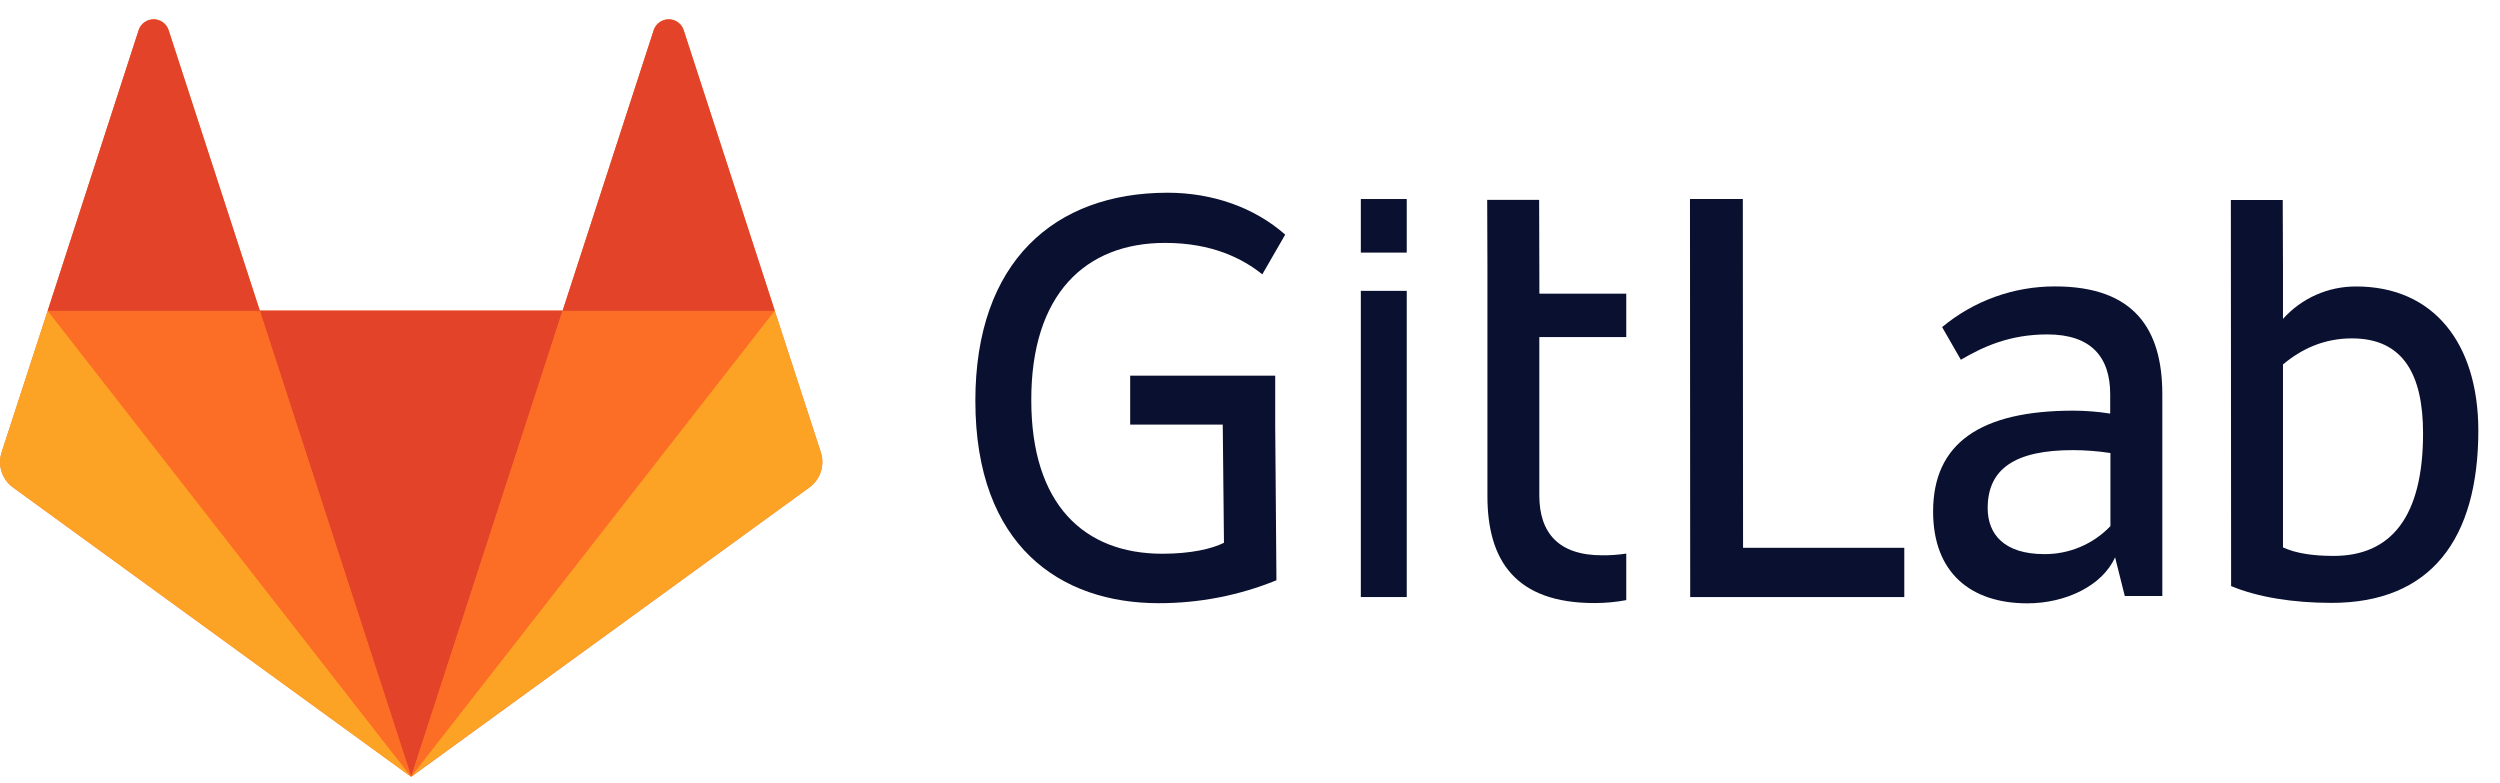
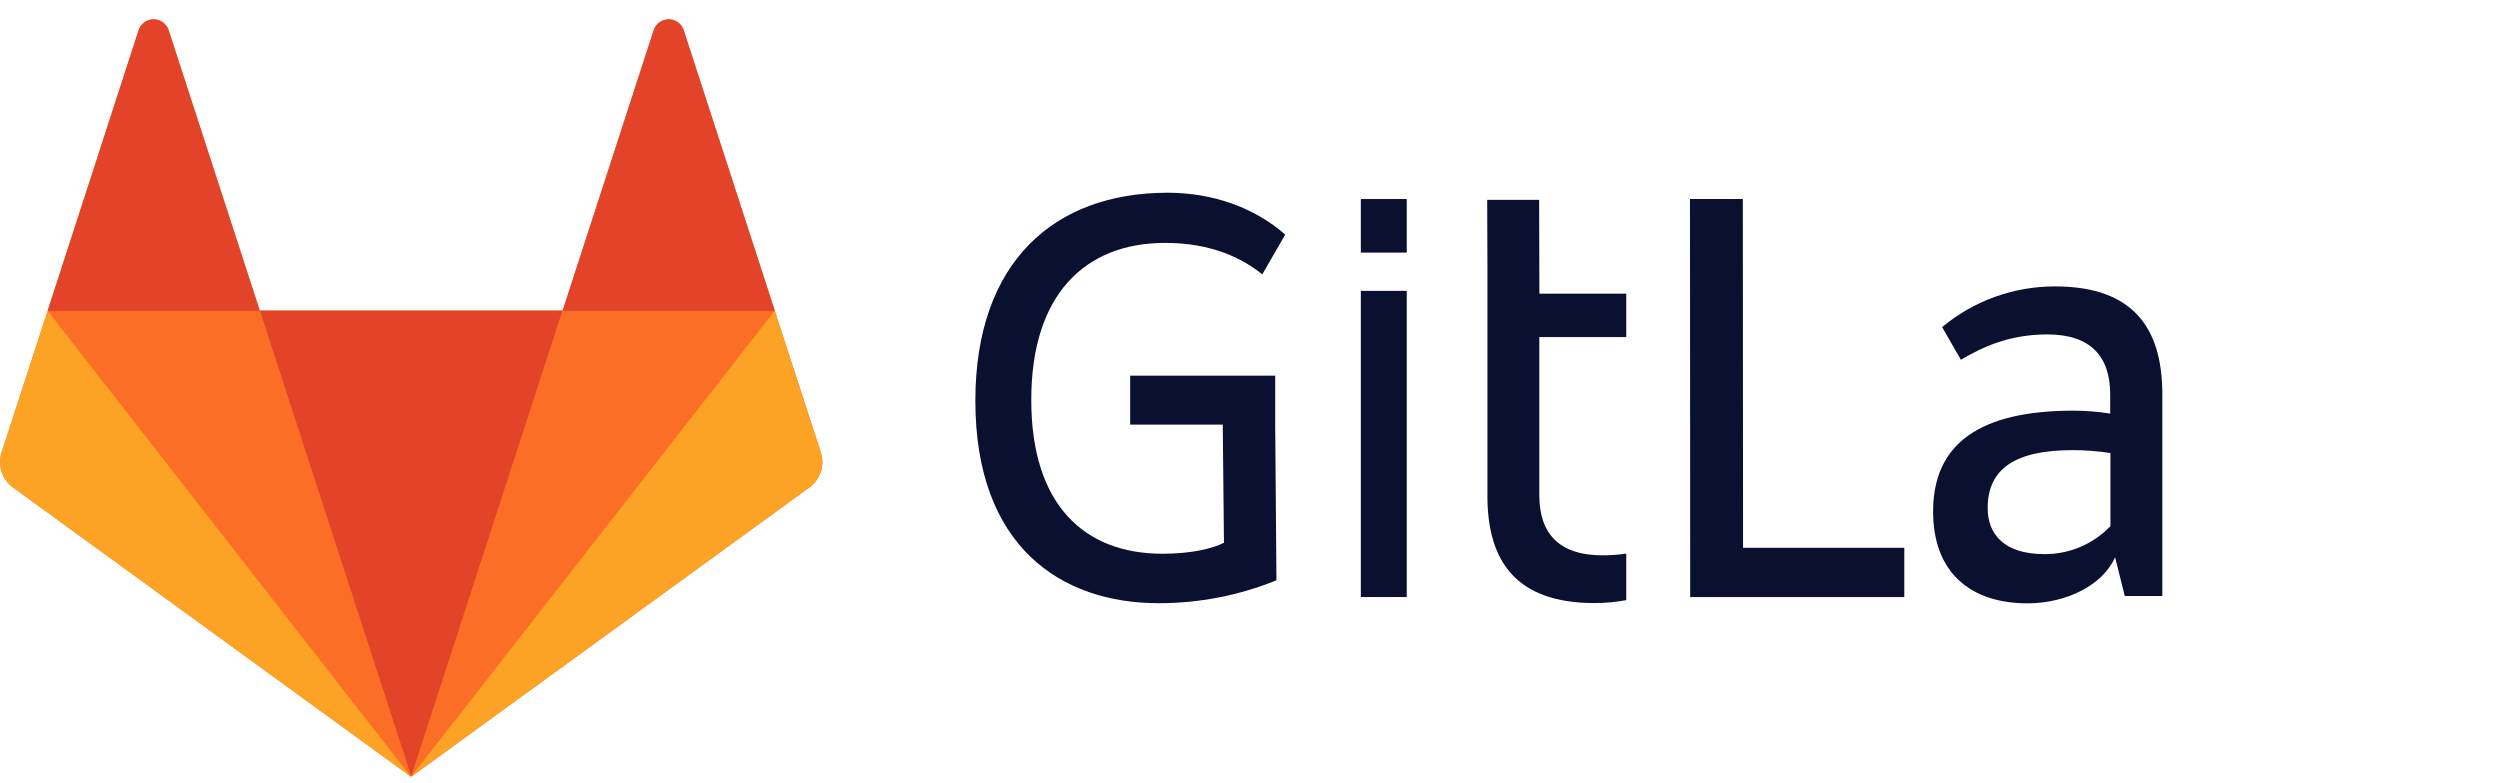
<svg xmlns="http://www.w3.org/2000/svg" width="99" height="31" viewBox="0 0 99 31" fill="none">
  <path d="M69.016 7.881H66.923L66.932 23.643H75.41V21.693H69.025L69.016 7.881Z" fill="#0A102F" />
  <path d="M83.564 20.844C83.227 21.194 82.822 21.472 82.374 21.661C81.927 21.85 81.445 21.946 80.959 21.943C79.358 21.943 78.712 21.152 78.712 20.12C78.712 18.567 79.792 17.825 82.088 17.825C82.585 17.826 83.082 17.865 83.573 17.94V20.844H83.564ZM81.383 11.342C79.749 11.337 78.164 11.908 76.908 12.953L77.65 14.246C78.509 13.744 79.56 13.243 81.075 13.243C82.802 13.243 83.564 14.13 83.564 15.616V16.378C83.082 16.302 82.595 16.263 82.107 16.262C78.422 16.262 76.551 17.554 76.551 20.255C76.551 22.677 78.036 23.892 80.284 23.892C81.798 23.892 83.255 23.197 83.757 22.069L84.142 23.602H85.628V15.577C85.618 13.04 84.519 11.342 81.383 11.342Z" fill="#0A102F" />
-   <path d="M92.412 22.014C91.621 22.014 90.927 21.918 90.406 21.677V14.432C91.12 13.834 92.007 13.4 93.136 13.4C95.171 13.4 95.953 14.837 95.953 17.162C95.953 20.461 94.689 22.014 92.412 22.014ZM93.3 11.345C92.754 11.342 92.214 11.455 91.715 11.676C91.216 11.897 90.77 12.222 90.406 12.629V10.601L90.396 7.919H88.342L88.352 23.208C89.384 23.642 90.792 23.874 92.326 23.874C96.252 23.874 98.142 21.366 98.142 17.035C98.133 13.611 96.387 11.344 93.3 11.344" fill="#0A102F" />
  <path d="M46.138 9.619C48 9.619 49.206 10.237 49.987 10.864L50.894 9.291C49.669 8.211 48.01 7.632 46.235 7.632C41.759 7.632 38.624 10.362 38.624 15.87C38.624 21.638 42.01 23.886 45.878 23.886C47.478 23.89 49.064 23.582 50.547 22.979L50.498 16.815V14.876H44.755V16.815H48.421L48.469 21.494C47.987 21.735 47.157 21.928 46.028 21.928C42.922 21.928 40.839 19.97 40.839 15.851C40.829 11.655 42.98 9.619 46.134 9.619" fill="#0A102F" />
  <path d="M60.947 7.916H58.893L58.902 10.55V19.646C58.902 22.183 60.002 23.881 63.137 23.881C63.561 23.882 63.984 23.843 64.4 23.765V21.922C64.085 21.97 63.765 21.993 63.446 21.99C61.719 21.99 60.957 21.102 60.957 19.617V13.347H64.4V11.63H60.96L60.95 7.916H60.947Z" fill="#0A102F" />
  <path d="M53.889 23.643H55.707V11.518H53.889V23.643Z" fill="#0A102F" />
  <path d="M53.889 10.003H55.707V7.881H53.889V10.003Z" fill="#0A102F" />
  <path d="M32.505 17.914L30.681 12.308L27.072 1.188C27.03 1.064 26.951 0.956 26.845 0.879C26.738 0.803 26.611 0.762 26.48 0.762C26.349 0.762 26.222 0.803 26.116 0.879C26.009 0.956 25.93 1.064 25.888 1.188L22.281 12.301H10.287L6.677 1.188C6.636 1.064 6.556 0.956 6.45 0.879C6.344 0.803 6.216 0.762 6.085 0.762C5.954 0.762 5.827 0.803 5.721 0.879C5.614 0.956 5.535 1.064 5.493 1.188L1.891 12.301L0.066 17.914C-0.015 18.163 -0.015 18.432 0.065 18.681C0.146 18.93 0.303 19.148 0.515 19.302L16.283 30.762L32.05 19.302C32.263 19.148 32.421 18.931 32.503 18.682C32.585 18.433 32.586 18.164 32.505 17.914Z" fill="#FC6D26" />
  <path d="M16.285 30.751L22.279 12.3H10.289L16.285 30.751Z" fill="#E24329" />
  <path d="M16.281 30.752L10.285 12.3H1.893L16.281 30.752Z" fill="#FC6D26" />
  <path d="M1.886 12.307L0.061 17.913C-0.02 18.163 -0.02 18.431 0.06 18.68C0.141 18.929 0.299 19.147 0.51 19.301L16.278 30.762L1.886 12.307Z" fill="#FCA326" />
  <path d="M1.888 12.307H10.29L6.674 1.193C6.633 1.069 6.553 0.962 6.447 0.885C6.341 0.809 6.213 0.768 6.082 0.768C5.952 0.768 5.824 0.809 5.718 0.885C5.612 0.962 5.532 1.069 5.491 1.193L1.888 12.307Z" fill="#E24329" />
-   <path d="M16.285 30.752L22.279 12.3H30.681L16.285 30.752Z" fill="#FC6D26" />
+   <path d="M16.285 30.752L22.279 12.3H30.681L16.285 30.752" fill="#FC6D26" />
  <path d="M30.677 12.307L32.503 17.913C32.584 18.163 32.584 18.431 32.504 18.68C32.423 18.929 32.265 19.147 32.054 19.301L16.285 30.751L30.677 12.307Z" fill="#FCA326" />
  <path d="M30.683 12.307H22.279L25.889 1.193C25.93 1.069 26.01 0.962 26.116 0.885C26.222 0.809 26.35 0.768 26.481 0.768C26.611 0.768 26.739 0.809 26.845 0.885C26.951 0.962 27.031 1.069 27.072 1.193L30.683 12.307Z" fill="#E24329" />
</svg>